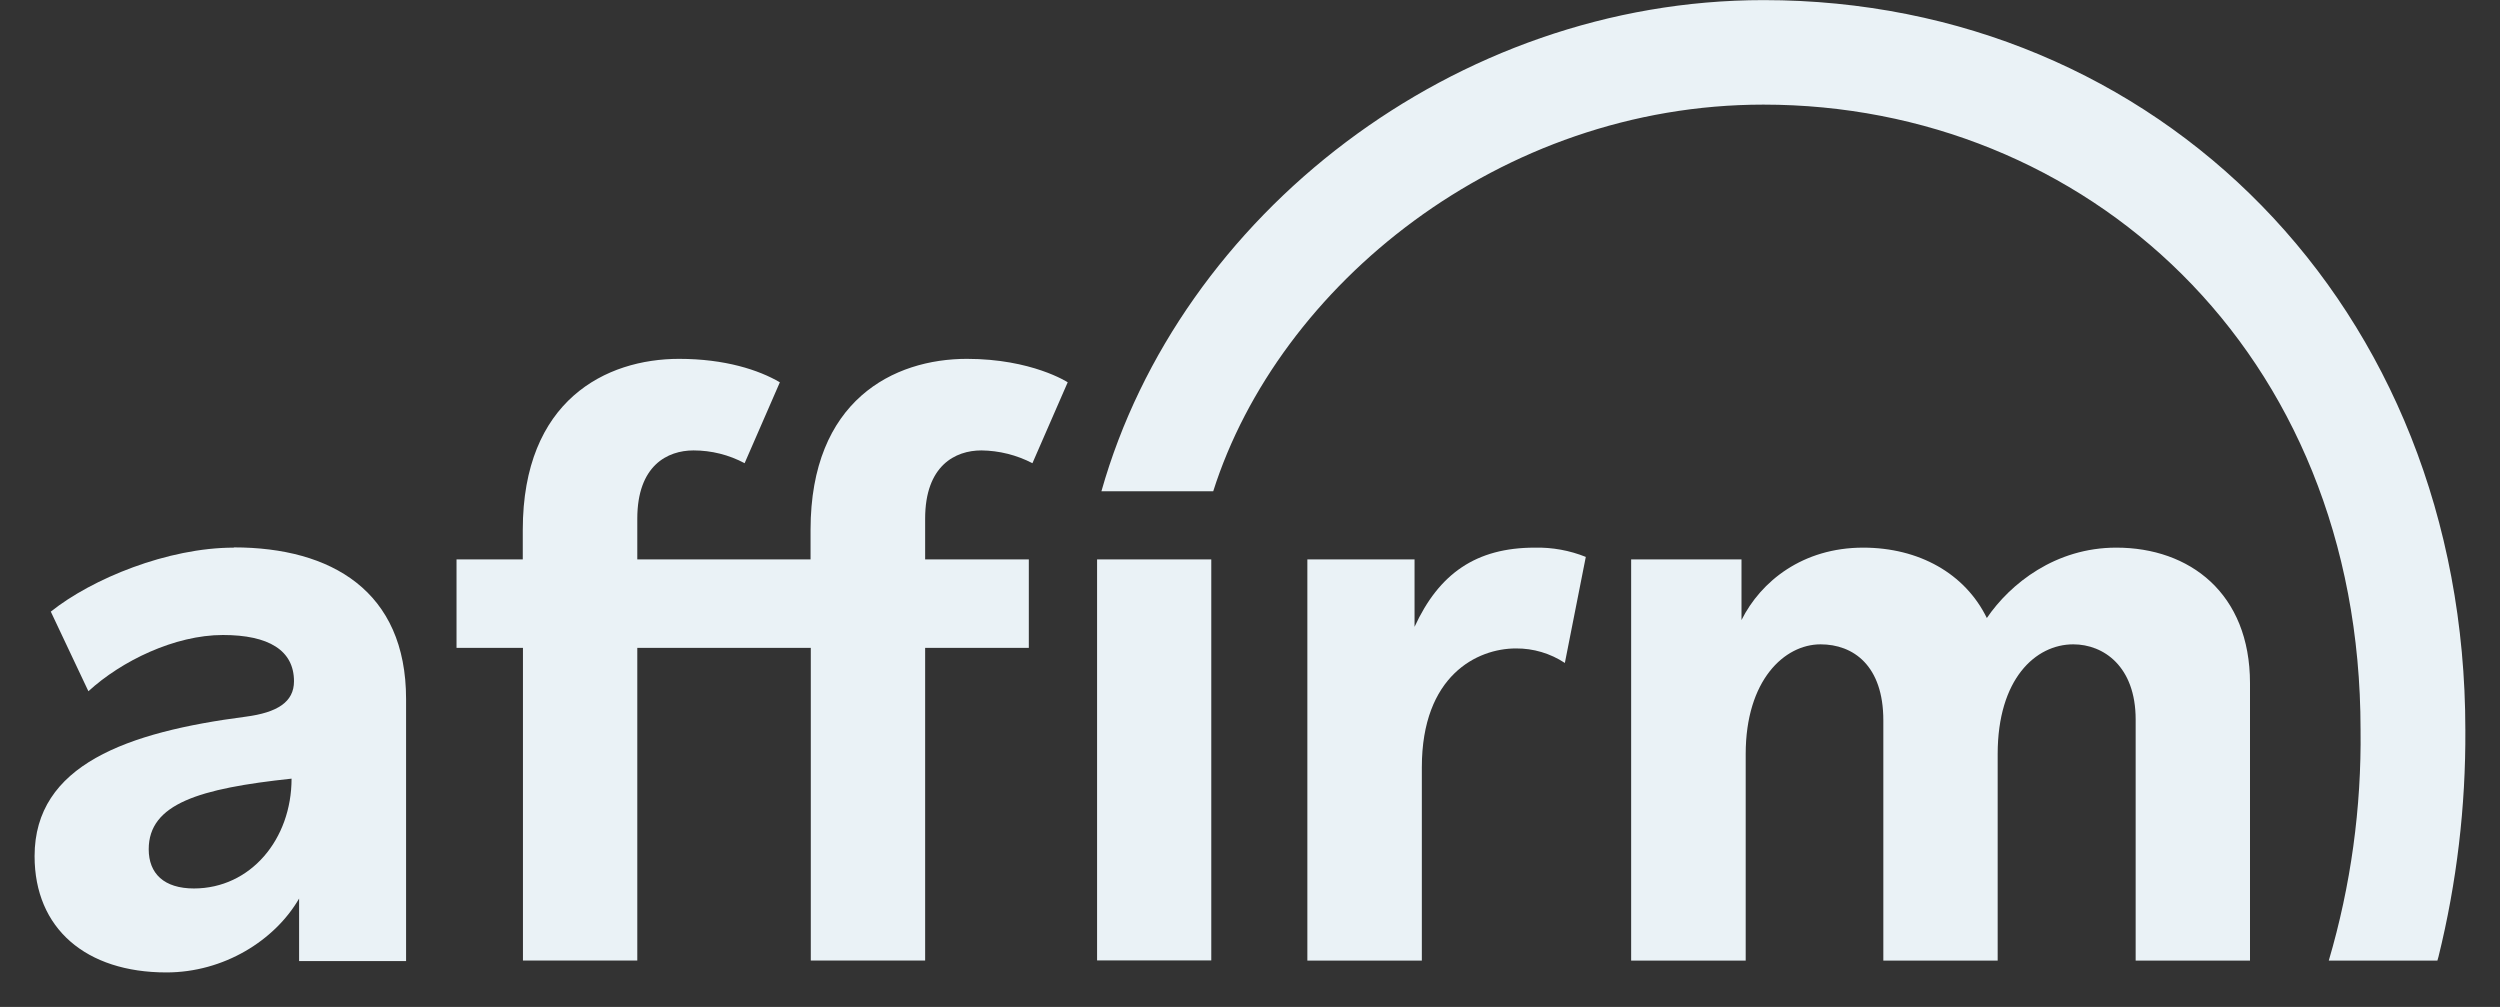
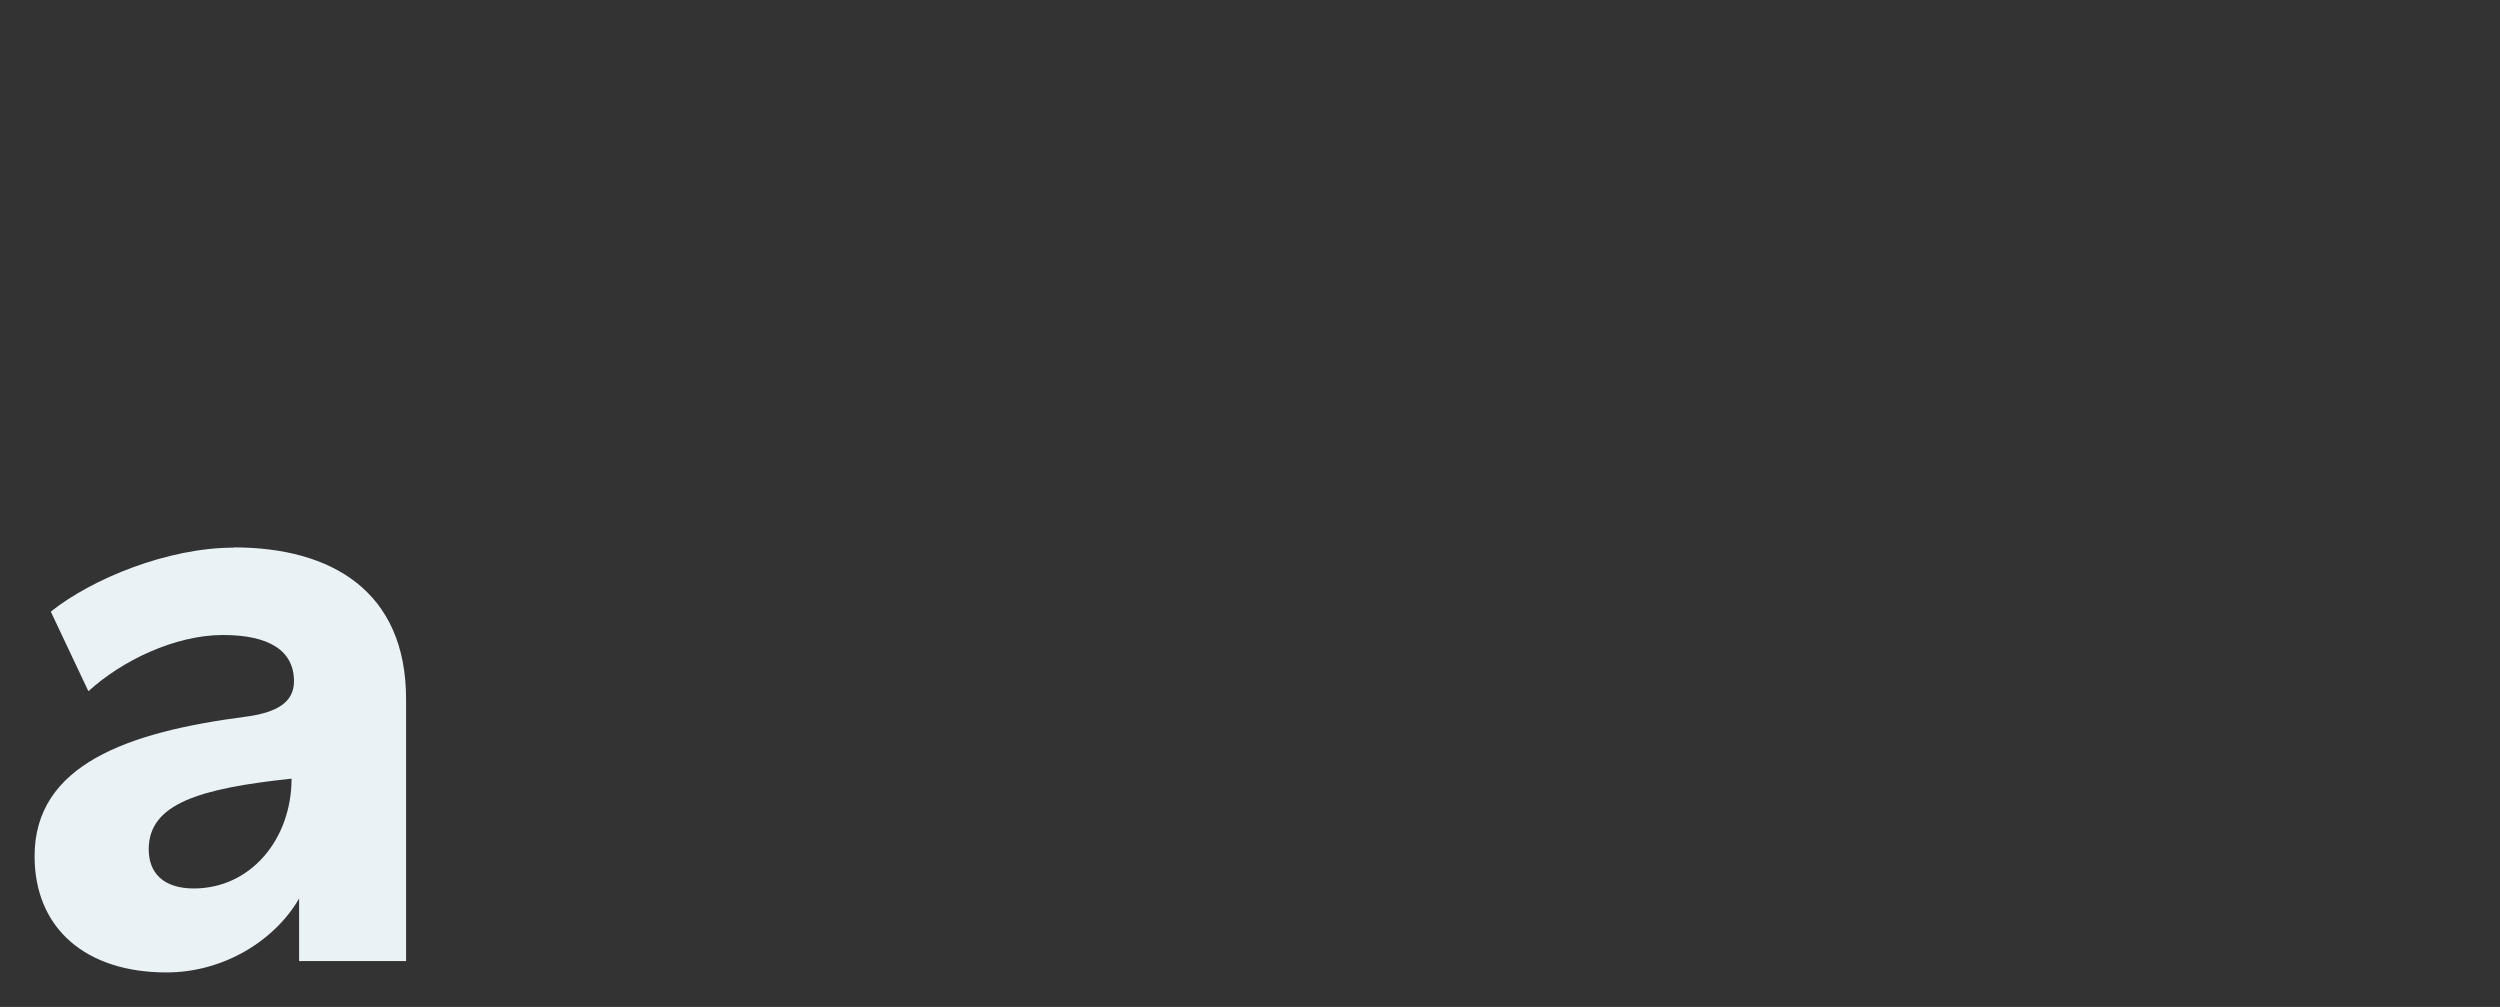
<svg xmlns="http://www.w3.org/2000/svg" width="72" height="29" viewBox="0 0 72 29" fill="none">
  <rect x="0" y="0" width="72" height="29" fill="#333333" stroke="none" />
  <path fill-rule="evenodd" clip-rule="evenodd" d="M5.589 25.588C4.724 25.588 4.283 25.161 4.283 24.458C4.283 23.148 5.74 22.708 8.397 22.425C8.397 24.17 7.219 25.588 5.581 25.588H5.589ZM6.733 15.772C4.833 15.772 2.649 16.667 1.463 17.615L2.546 19.908C3.497 19.035 5.034 18.288 6.421 18.288C7.739 18.288 8.467 18.73 8.467 19.621C8.467 20.219 7.985 20.522 7.074 20.641C3.667 21.084 0.996 22.027 0.996 24.658C0.996 26.744 2.478 28.006 4.792 28.006C6.445 28.006 7.915 27.086 8.614 25.878V27.679H11.695V20.132C11.695 17.021 9.54 15.765 6.734 15.765L6.733 15.772Z" fill="#EAF2F6" />
-   <path fill-rule="evenodd" clip-rule="evenodd" d="M37.652 16.111V27.665H40.949V22.097C40.949 19.453 42.546 18.675 43.658 18.675C44.159 18.671 44.65 18.817 45.068 19.093L45.671 16.039C45.204 15.851 44.704 15.761 44.201 15.772C42.507 15.772 41.442 16.523 40.739 18.053V16.111H37.652Z" fill="#EAF2F6" />
-   <path fill-rule="evenodd" clip-rule="evenodd" d="M60.946 15.772C59.203 15.772 57.899 16.804 57.221 17.799C56.593 16.514 55.261 15.772 53.66 15.772C51.919 15.772 50.712 16.741 50.155 17.858V16.111H46.977V27.665H50.276V21.716C50.276 19.587 51.392 18.557 52.432 18.557C53.375 18.557 54.24 19.168 54.24 20.745V27.665H57.533V21.716C57.533 19.556 58.621 18.557 59.711 18.557C60.583 18.557 61.507 19.193 61.507 20.722V27.665H64.8V19.677C64.8 17.082 63.057 15.772 60.952 15.772" fill="#EAF2F6" />
-   <path fill-rule="evenodd" clip-rule="evenodd" d="M29.63 16.111H26.644V14.937C26.644 13.407 27.514 12.972 28.264 12.972C28.776 12.978 29.279 13.104 29.734 13.34L30.75 11.01C30.75 11.01 29.719 10.335 27.846 10.335C25.74 10.335 23.344 11.526 23.344 15.261V16.111H18.354V14.937C18.354 13.407 19.223 12.972 19.974 12.972C20.487 12.972 20.992 13.098 21.445 13.34L22.46 11.01C21.855 10.655 20.879 10.335 19.558 10.335C17.453 10.335 15.056 11.526 15.056 15.261V16.111H13.148V18.659H15.061V27.664H18.354V18.659H23.351V27.664H26.644V18.659H29.63V16.111Z" fill="#EAF2F6" />
-   <path d="M34.885 16.111H31.596V27.66H34.885V16.111Z" fill="#EAF2F6" />
-   <path fill-rule="evenodd" clip-rule="evenodd" d="M31.719 14.148H34.941C36.822 8.222 43.2 3.013 50.786 3.013C60.011 3.013 67.984 10.054 67.984 21.015C68.012 23.265 67.704 25.506 67.069 27.665H70.197L70.228 27.556C70.755 25.42 71.015 23.226 71.002 21.025C71.002 8.801 62.117 0.003 50.792 0.003C41.897 0.003 33.968 6.193 31.72 14.151L31.719 14.148Z" fill="#EAF2F6" />
</svg>